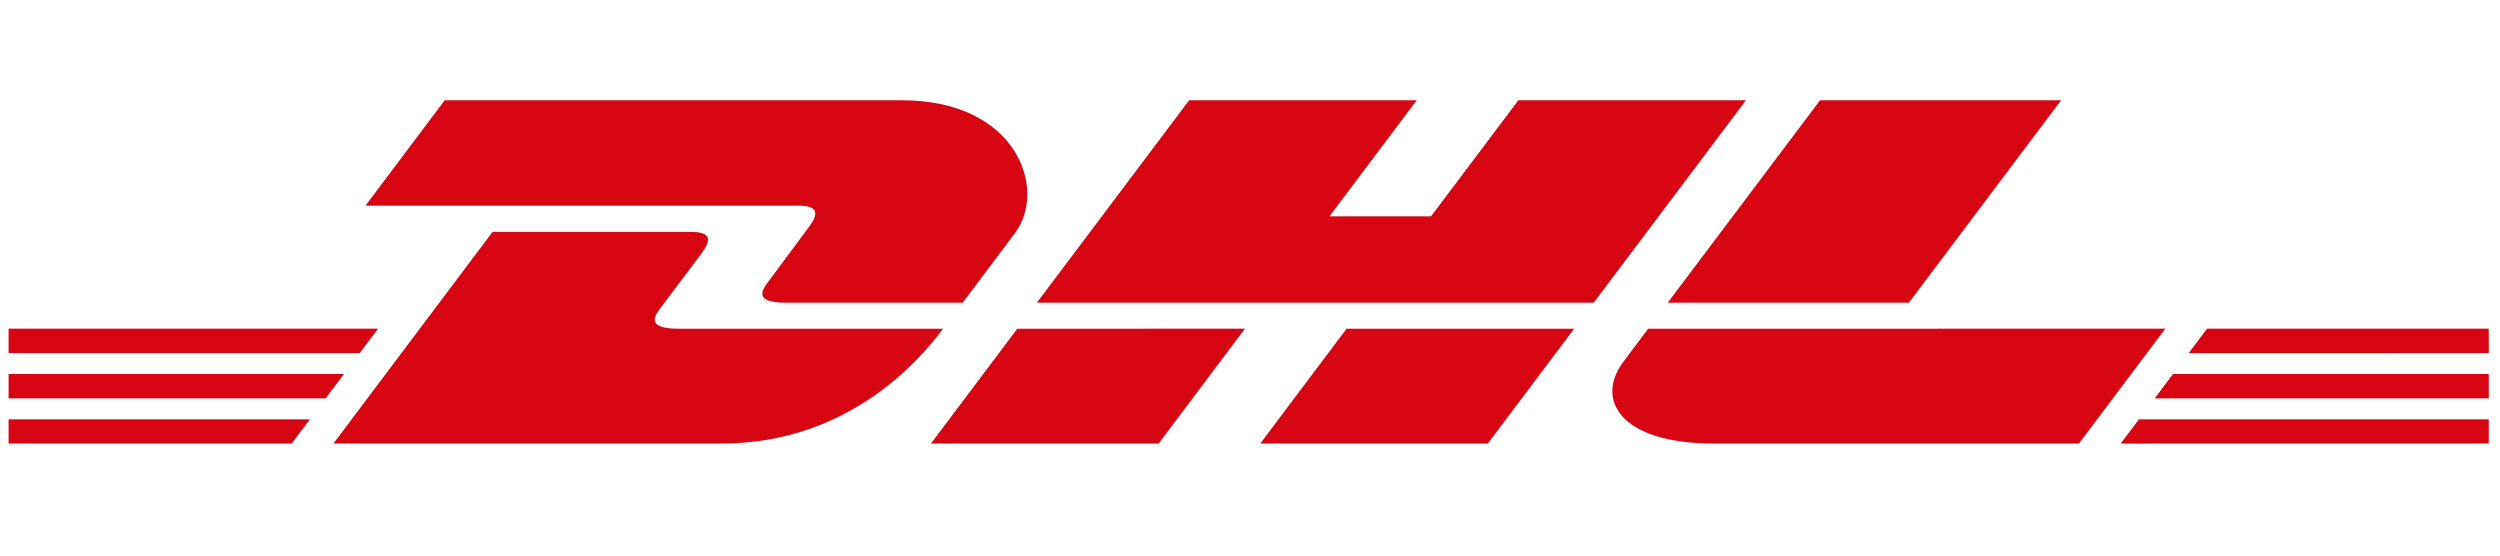
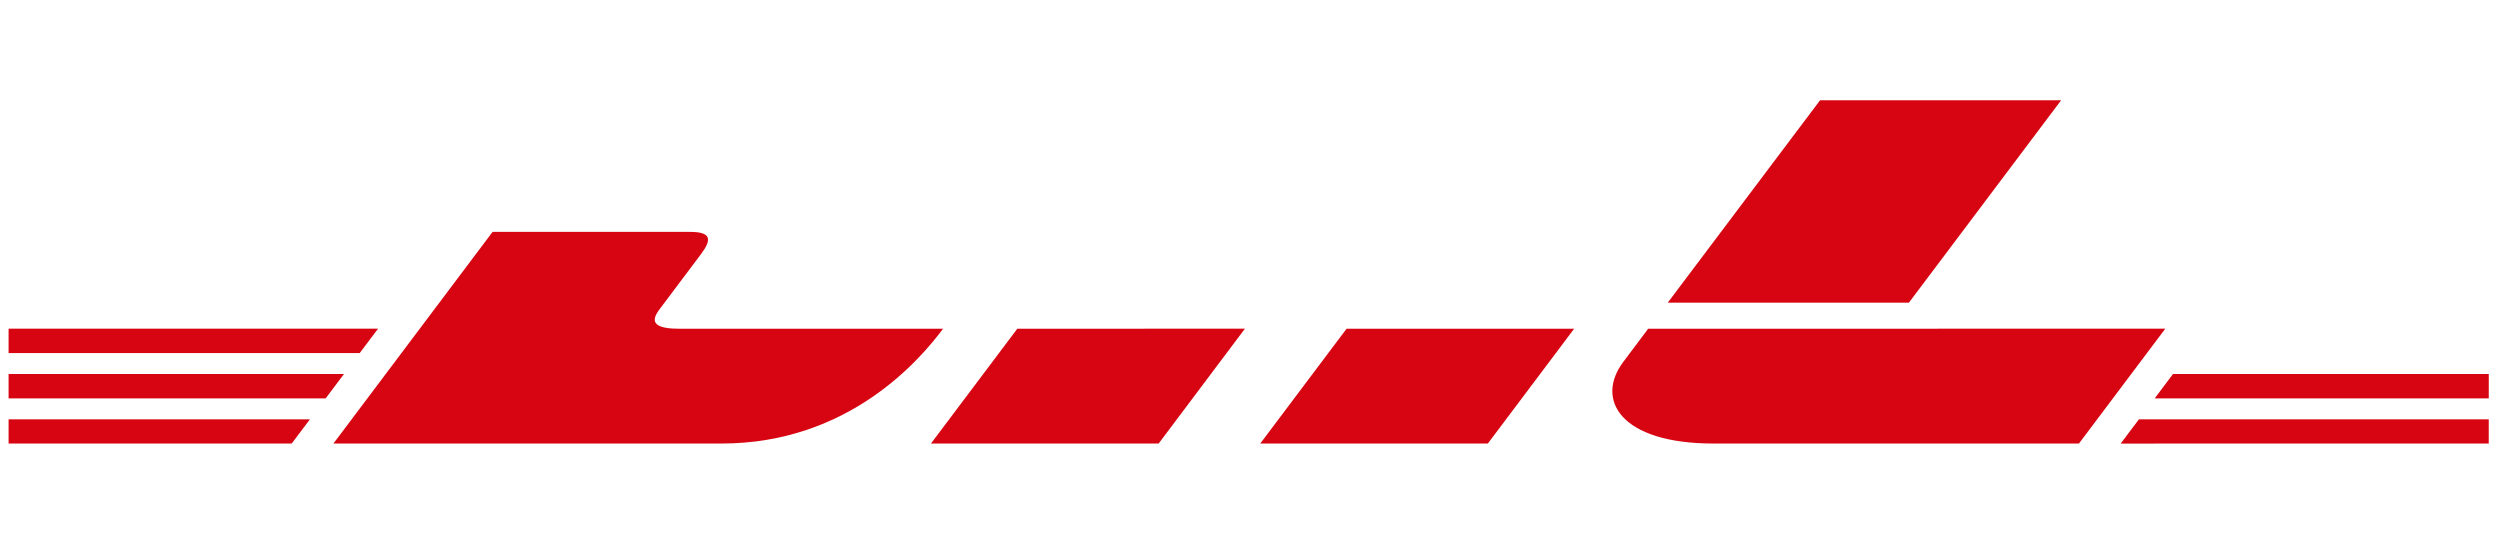
<svg xmlns="http://www.w3.org/2000/svg" width="126" height="28" viewBox="0 0 126 28" fill="none">
  <g clip-path="url(#clip0_2891_902)">
    <path d="M0.433 18.849H17.337L16.413 20.078H0.433V18.849Z" fill="#D70511" />
    <path d="M0.433 16.566H19.054L18.129 17.795H0.433V16.566Z" fill="#D70511" />
    <path d="M0.433 21.133H15.621L14.701 22.354H0.433V21.133Z" fill="#D70511" />
    <path d="M125.434 20.079H108.596L109.519 18.85H125.434V20.079Z" fill="#D70511" />
    <path d="M125.433 22.354L106.883 22.356L107.802 21.133H125.433V22.354Z" fill="#D70511" />
-     <path d="M111.234 16.566H125.434V17.796L110.311 17.797L111.234 16.566Z" fill="#D70511" />
    <path d="M16.805 22.354L24.826 11.687H34.781C35.881 11.687 35.866 12.095 35.329 12.809C34.783 13.533 33.854 14.778 33.297 15.513C33.015 15.886 32.505 16.567 34.196 16.567H47.532C46.422 18.054 42.825 22.354 36.365 22.354H16.805Z" fill="#D70511" />
    <path d="M62.744 16.566L58.395 22.355H46.92C46.92 22.355 51.268 16.567 51.272 16.567L62.744 16.566Z" fill="#D70511" />
    <path d="M79.338 16.567L74.986 22.355H63.516C63.516 22.355 67.864 16.567 67.868 16.567H79.338Z" fill="#D70511" />
    <path d="M83.068 16.567C83.068 16.567 82.23 17.689 81.823 18.227C80.382 20.133 81.655 22.354 86.358 22.354H104.779L109.131 16.566L83.068 16.567Z" fill="#D70511" />
-     <path d="M22.415 5.053L18.421 10.364H40.187C41.287 10.364 41.272 10.773 40.735 11.486C40.189 12.209 39.275 13.468 38.718 14.204C38.436 14.576 37.926 15.256 39.617 15.256H48.518C48.518 15.256 49.953 13.345 51.155 11.748C52.791 9.575 51.297 5.053 45.448 5.053H22.415Z" fill="#D70511" />
-     <path d="M80.323 15.256H52.258L59.933 5.053H71.403L67.005 10.903H72.125L76.526 5.053H87.996L80.323 15.256Z" fill="#D70511" />
    <path d="M103.881 5.053L96.208 15.256H84.053C84.053 15.256 91.728 5.053 91.732 5.053H103.881Z" fill="#D70511" />
  </g>
  <defs>
    <clipPath id="clip0_2891_902">
      <rect width="125" height="27" fill="white" transform="translate(0.433 0.183)" />
    </clipPath>
  </defs>
</svg>